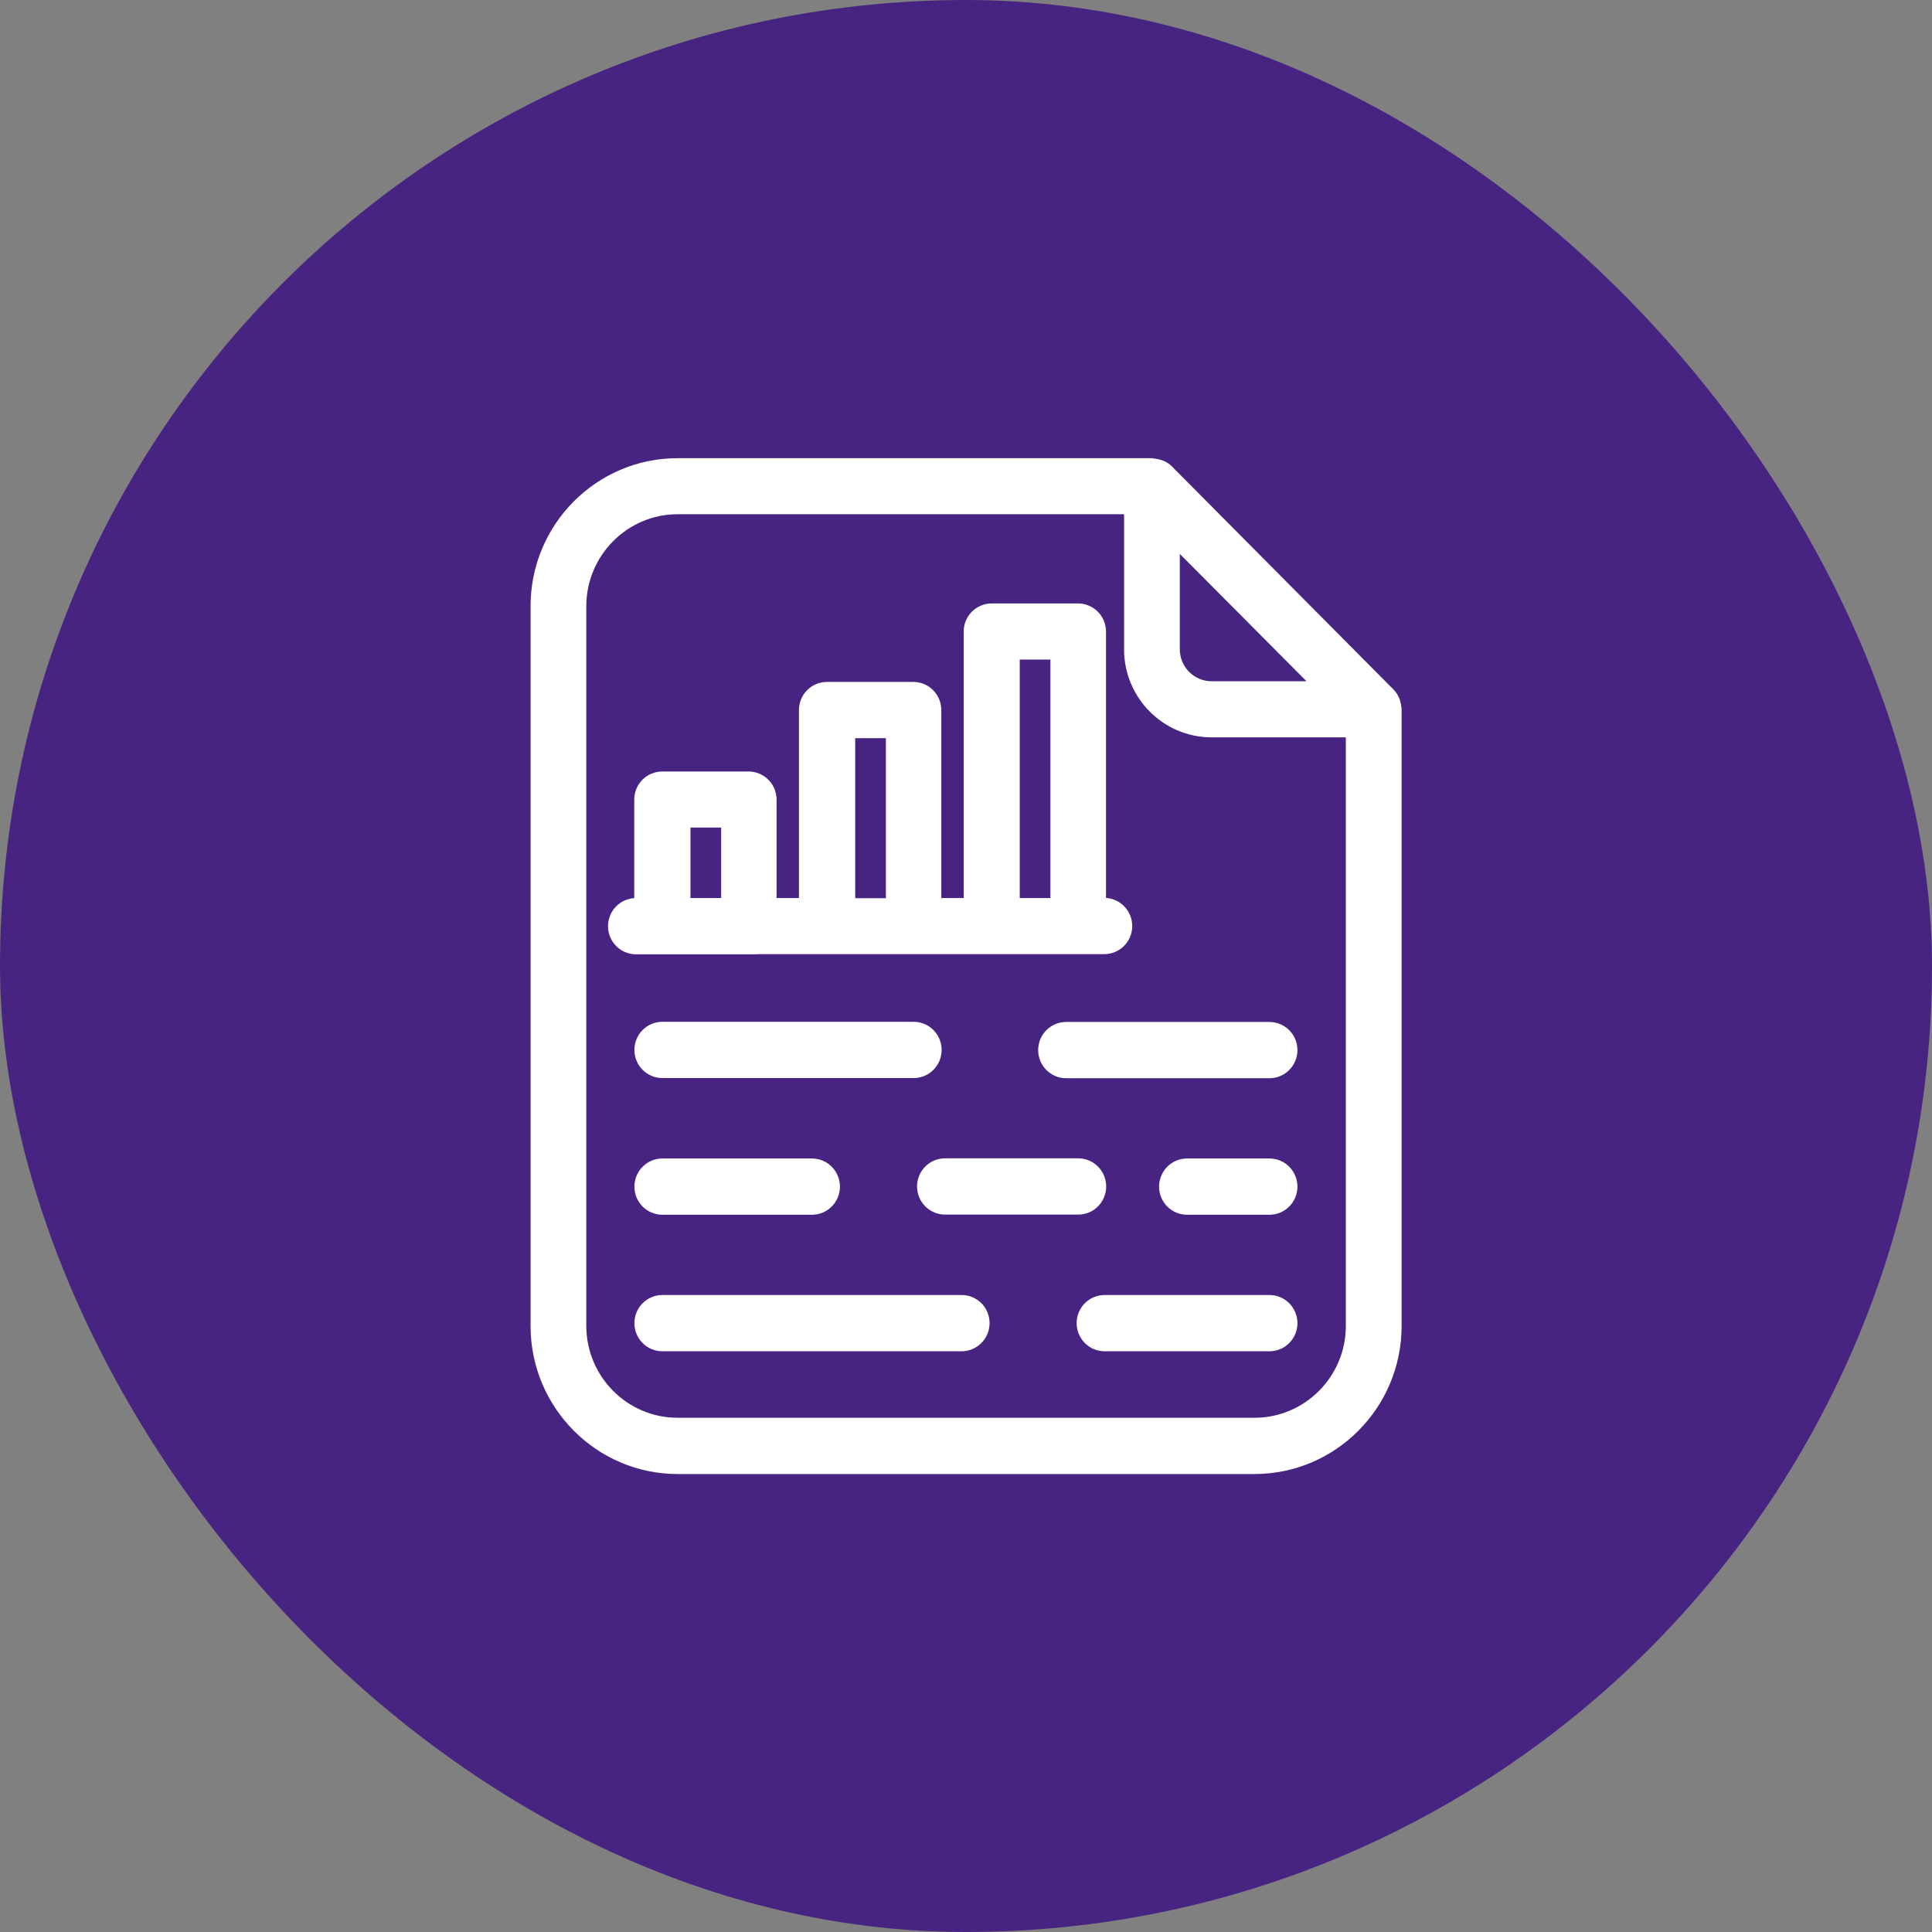
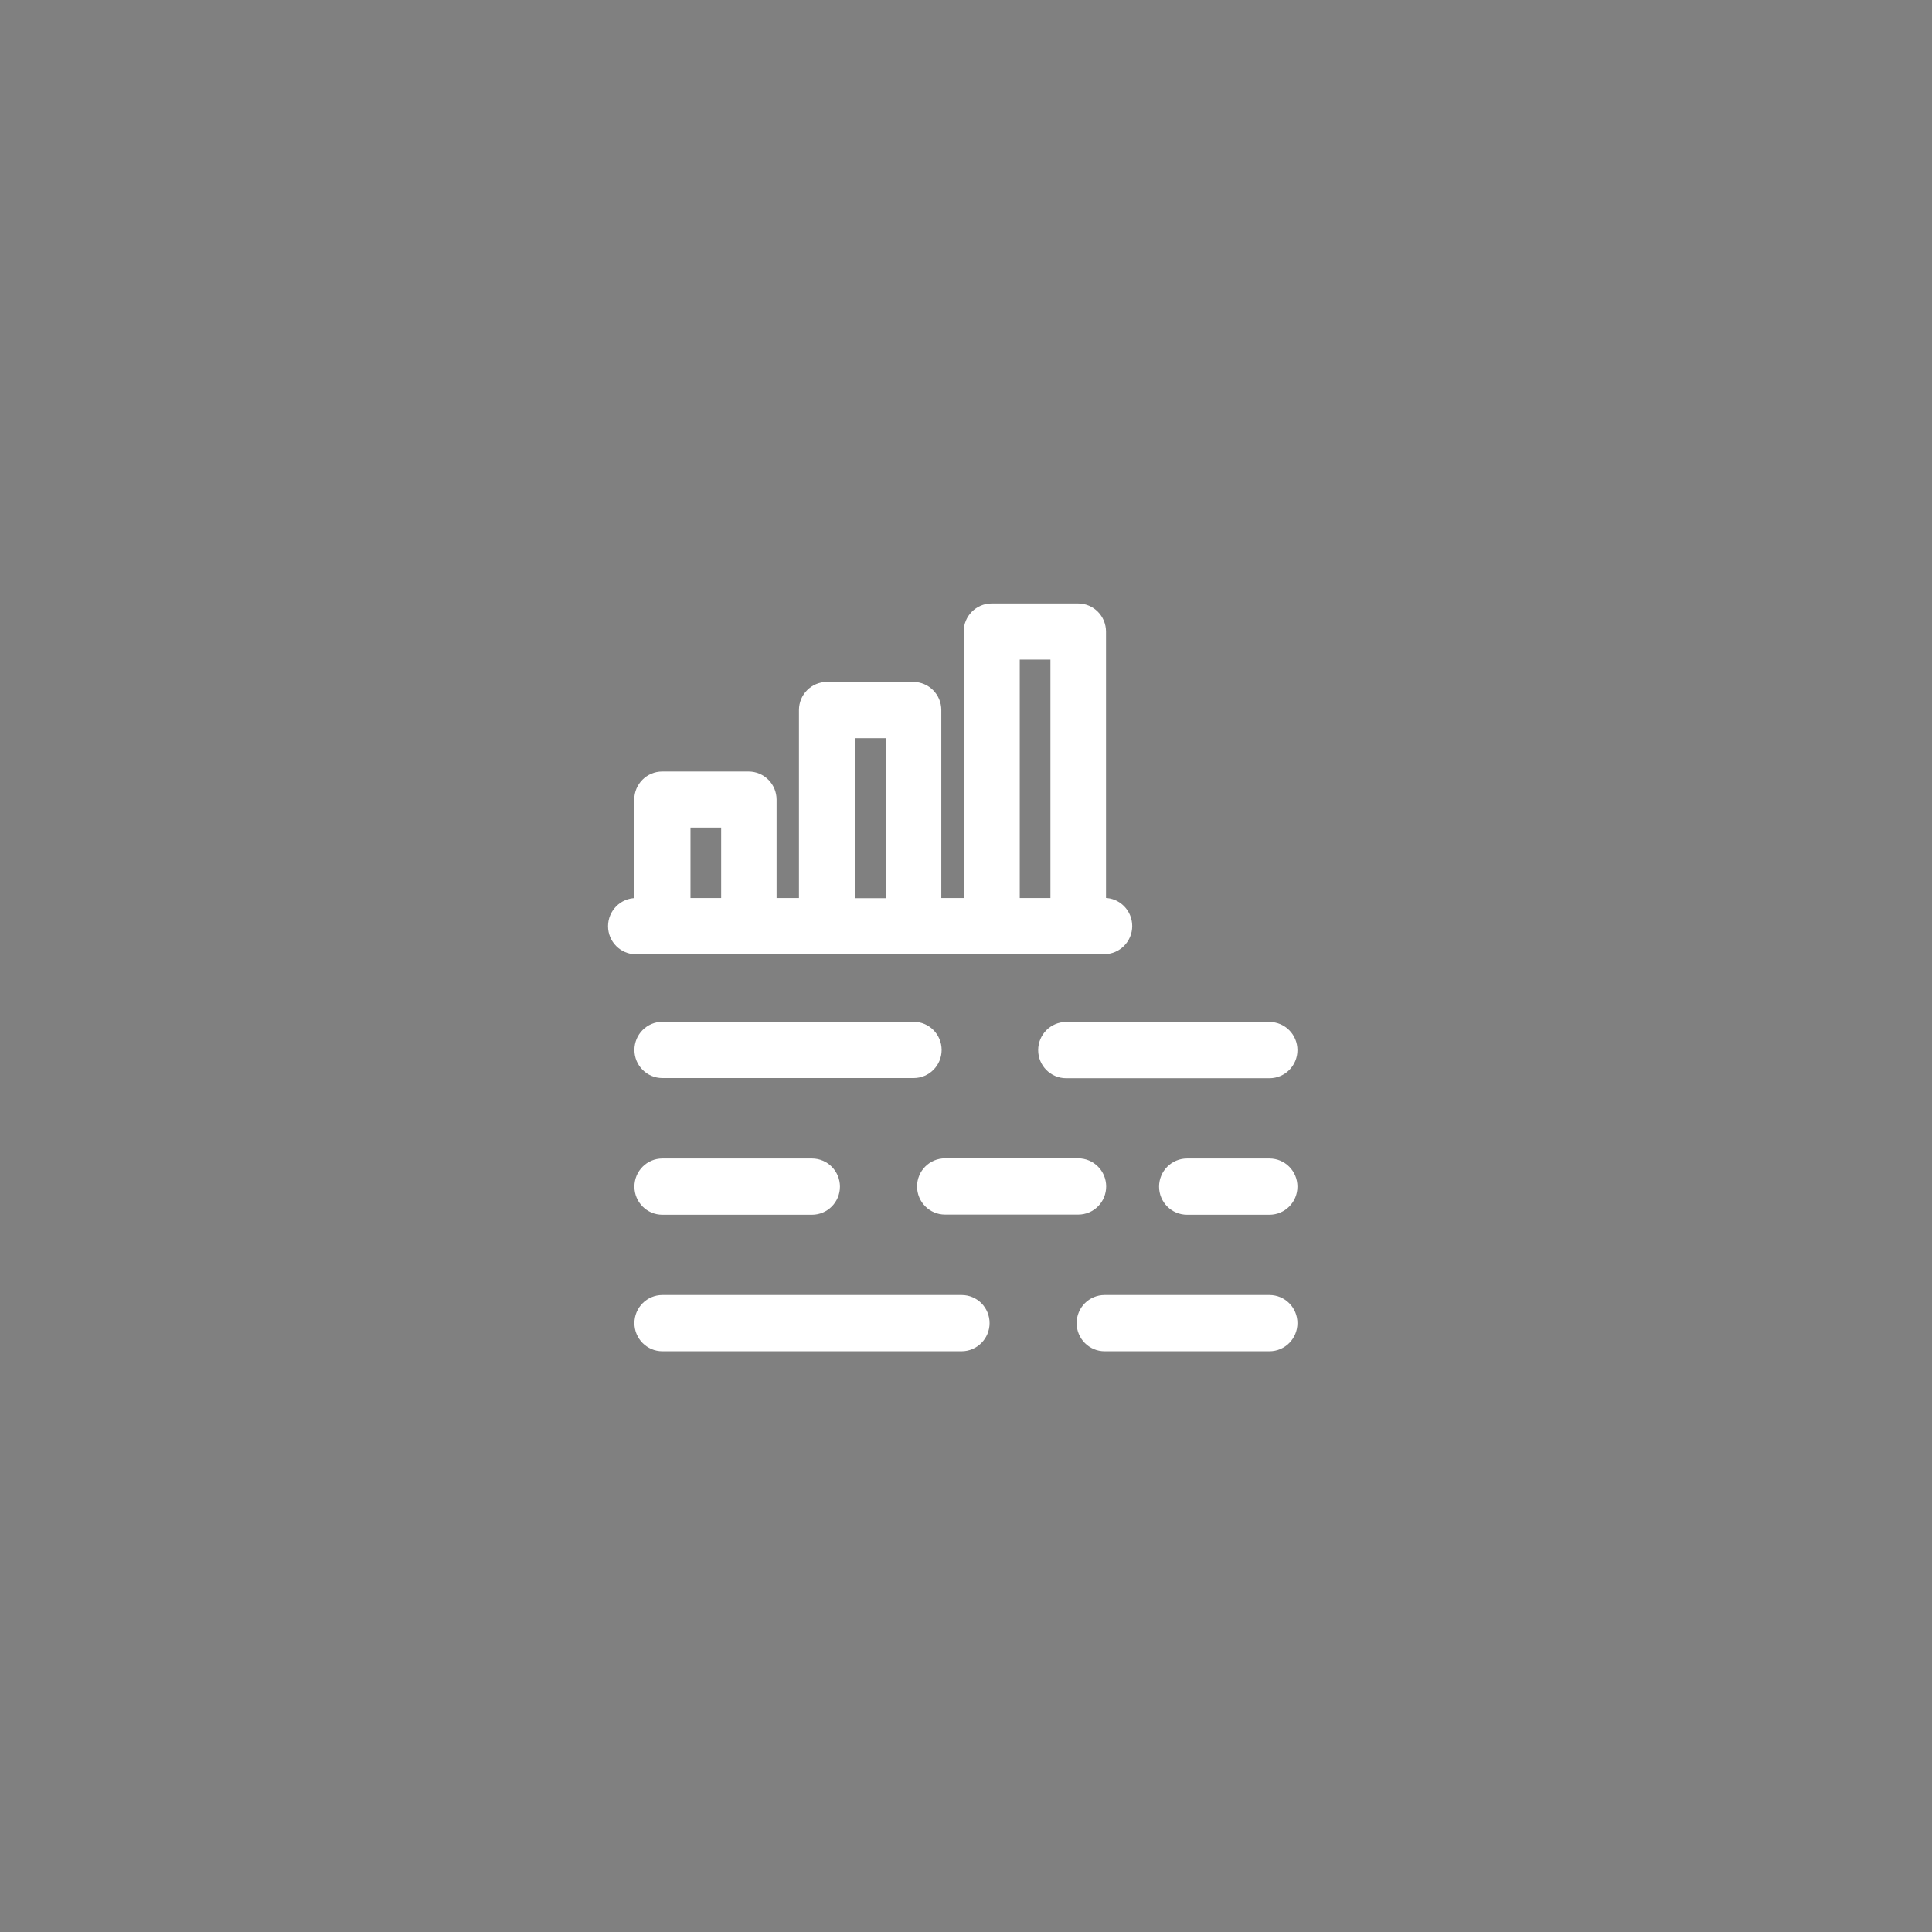
<svg xmlns="http://www.w3.org/2000/svg" width="60" height="60" viewBox="0 0 60 60" fill="none">
  <rect x="0" y="0" width="60" height="60" fill="#808080" stroke="none" />
-   <rect width="60" height="60" rx="30" fill="#482482" />
-   <path d="M43.272 21.989C43.267 21.933 43.257 21.881 43.241 21.83C43.236 21.809 43.231 21.788 43.221 21.773C43.19 21.706 43.154 21.644 43.102 21.593L36.215 14.659C36.163 14.607 36.101 14.566 36.034 14.54C36.014 14.53 35.993 14.525 35.973 14.52C35.921 14.504 35.87 14.494 35.818 14.489C35.803 14.489 35.792 14.479 35.777 14.479H21.044C18.663 14.479 16.727 16.426 16.727 18.826V41.179C16.727 43.574 18.663 45.527 21.044 45.527H38.961C41.34 45.527 43.278 43.579 43.278 41.179V22.026C43.283 22.015 43.272 22.005 43.272 21.989ZM41.176 21.407H37.626C36.946 21.407 36.39 20.851 36.39 20.166V16.596L41.176 21.407ZM38.961 44.28H21.044C19.343 44.28 17.958 42.889 17.958 41.174V18.826C17.958 17.116 19.343 15.72 21.044 15.72H35.159V20.166C35.159 21.536 36.266 22.649 37.626 22.649H42.046V41.179C42.046 42.889 40.66 44.28 38.961 44.28Z" fill="white" stroke="white" stroke-width="0.5" />
  <path d="M23.259 29.382H25.686H28.369H30.796H33.48H34.294C34.634 29.382 34.912 29.104 34.912 28.759C34.912 28.413 34.634 28.135 34.294 28.135H34.098V19.614C34.098 19.269 33.82 18.991 33.48 18.991H30.796C30.456 18.991 30.178 19.269 30.178 19.614V28.14H28.983V22.051C28.983 21.706 28.704 21.428 28.364 21.428H25.68C25.34 21.428 25.062 21.706 25.062 22.051V28.14H23.867V24.833C23.867 24.488 23.589 24.21 23.249 24.21H20.565C20.225 24.21 19.947 24.488 19.947 24.833V28.14H19.751C19.411 28.14 19.133 28.419 19.133 28.764C19.133 29.109 19.411 29.387 19.751 29.387H20.565H23.259V29.382ZM31.419 20.233H32.872V28.14H31.419V20.233ZM26.309 22.674H27.762V28.145H26.309V22.674ZM21.193 25.451H22.646V28.14H21.193V25.451ZM39.425 31.988H33.109C32.769 31.988 32.491 32.267 32.491 32.612C32.491 32.957 32.769 33.235 33.109 33.235H39.425C39.765 33.235 40.043 32.957 40.043 32.612C40.043 32.267 39.765 31.988 39.425 31.988ZM28.993 32.607C28.993 32.261 28.715 31.983 28.375 31.983H20.57C20.23 31.983 19.952 32.261 19.952 32.607C19.952 32.952 20.23 33.23 20.57 33.23H28.375C28.715 33.23 28.993 32.952 28.993 32.607ZM39.425 36.228H36.864C36.524 36.228 36.246 36.506 36.246 36.852C36.246 37.197 36.524 37.475 36.864 37.475H39.425C39.765 37.475 40.043 37.197 40.043 36.852C40.043 36.506 39.765 36.228 39.425 36.228ZM34.103 36.846C34.103 36.501 33.825 36.223 33.485 36.223H29.348C29.008 36.223 28.73 36.501 28.73 36.846C28.73 37.191 29.008 37.47 29.348 37.47H33.485C33.83 37.47 34.103 37.191 34.103 36.846ZM20.57 36.228C20.23 36.228 19.952 36.506 19.952 36.852C19.952 37.197 20.23 37.475 20.57 37.475H25.217C25.557 37.475 25.835 37.197 25.835 36.852C25.835 36.506 25.557 36.228 25.217 36.228H20.57ZM39.425 40.468H34.304C33.964 40.468 33.686 40.746 33.686 41.091C33.686 41.436 33.964 41.715 34.304 41.715H39.425C39.765 41.715 40.043 41.436 40.043 41.091C40.043 40.746 39.765 40.468 39.425 40.468ZM29.863 40.468H20.57C20.23 40.468 19.952 40.746 19.952 41.091C19.952 41.436 20.23 41.715 20.57 41.715H29.863C30.203 41.715 30.482 41.436 30.482 41.091C30.482 40.746 30.209 40.468 29.863 40.468Z" fill="white" stroke="white" stroke-width="0.5" />
</svg>